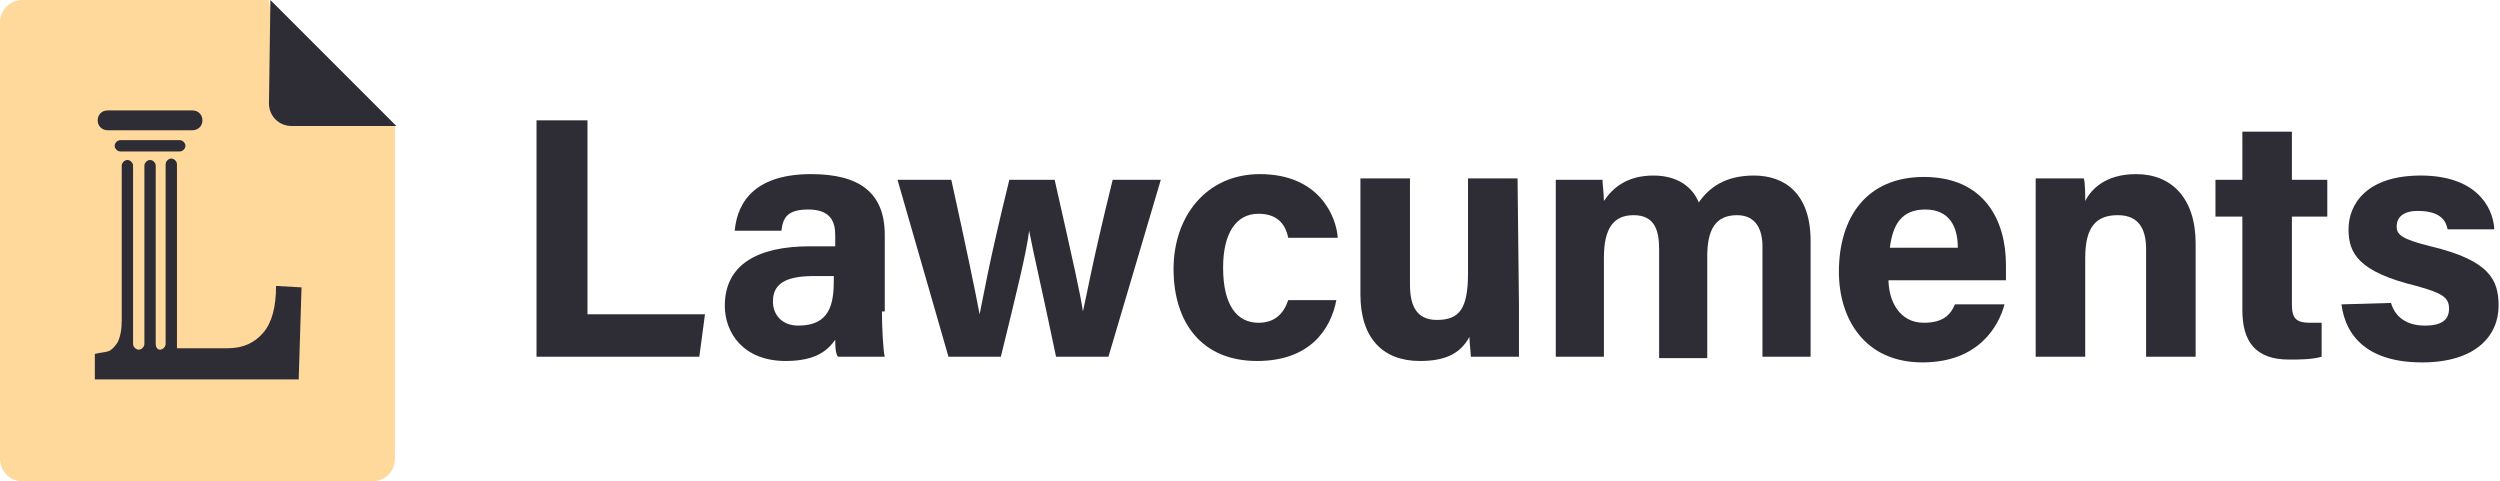
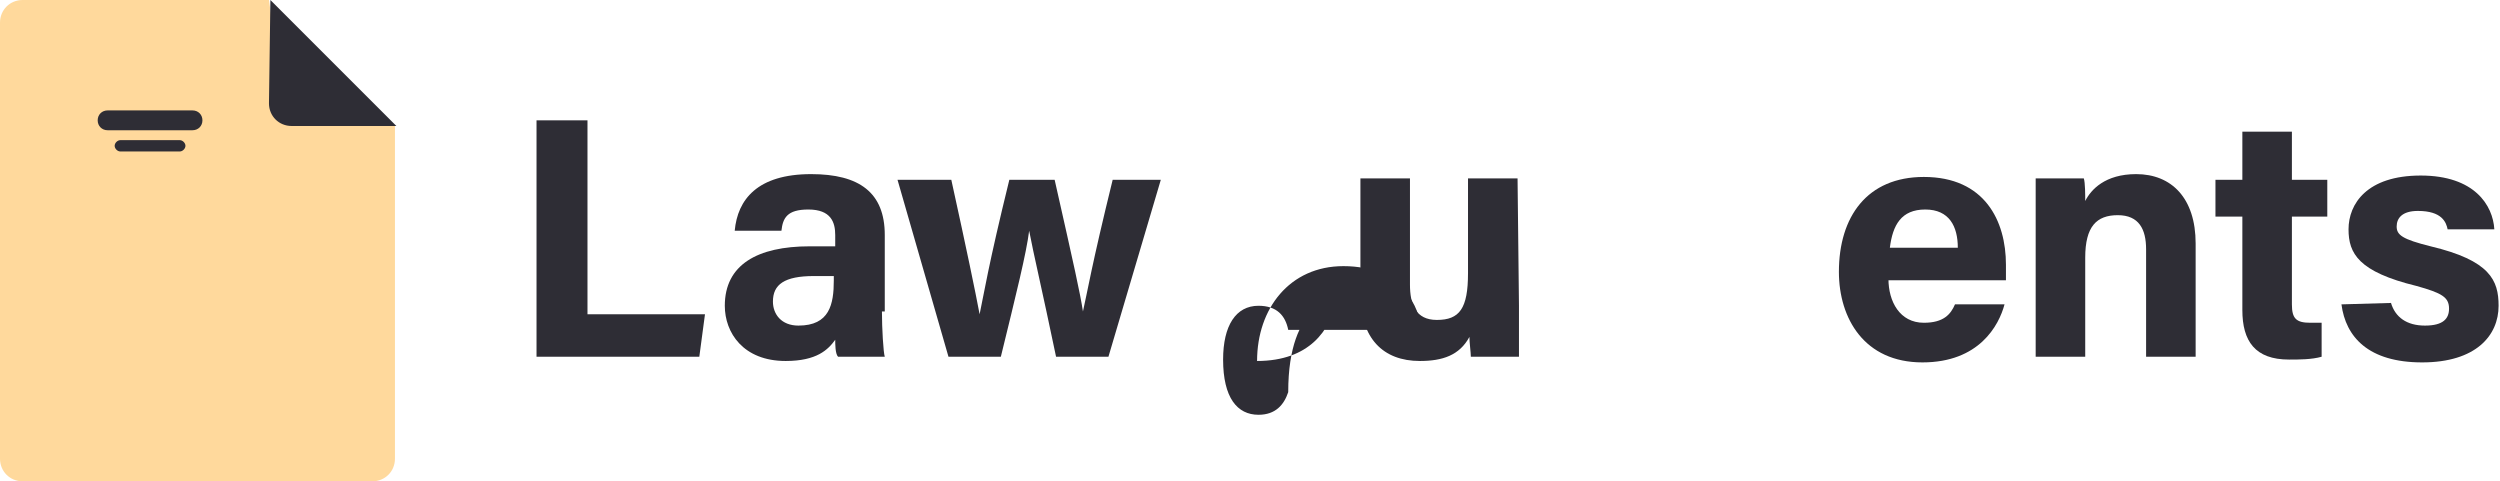
<svg xmlns="http://www.w3.org/2000/svg" version="1.1" id="Layer_1" x="0px" y="0px" viewBox="0 0 176.6 34" style="enable-background:new 0 0 176.6 34;" xml:space="preserve">
  <style type="text/css">
	.st0{fill:#2E2D35;}
	.st1{fill:#FFD99C;}
</style>
  <g>
    <g>
      <g>
        <path class="st0" d="M37.9,8.5h3.6v13.7h8.3l-0.4,3H37.9V8.5z" />
        <path class="st0" d="M62.3,22c0,1.2,0.1,2.9,0.2,3.2h-3.3C59,25,59,24.3,59,24c-0.5,0.7-1.3,1.5-3.5,1.5c-3,0-4.3-2-4.3-3.9     c0-2.9,2.3-4.2,6-4.2c0.6,0,1.4,0,1.8,0v-0.8c0-0.9-0.3-1.8-1.9-1.8c-1.5,0-1.8,0.6-1.9,1.5h-3.3c0.2-2.2,1.6-4,5.4-4     c3.4,0,5.2,1.3,5.2,4.3V22H62.3z M58.9,19.5c-0.3,0-1,0-1.4,0c-2.1,0-2.9,0.6-2.9,1.8c0,0.9,0.6,1.7,1.8,1.7     c2.2,0,2.5-1.5,2.5-3.2C58.9,19.8,58.9,19.5,58.9,19.5z" />
        <path class="st0" d="M67.2,12.7c1.1,5,1.7,7.9,2,9.5l0,0c0.3-1.4,0.6-3.4,2.1-9.5h3.2c1.4,6.2,1.8,8,2,9.3l0,0     c0.3-1.3,0.6-3.2,2.1-9.3H82l-3.7,12.5h-3.7c-1-4.8-1.6-7.3-1.9-8.9l0,0c-0.2,1.6-0.9,4.4-2,8.9H67l-3.6-12.5     C63.4,12.7,67.2,12.7,67.2,12.7z" />
-         <path class="st0" d="M94.4,21.2c-0.4,2.1-1.9,4.3-5.6,4.3c-3.9,0-5.9-2.7-5.9-6.5c0-3.7,2.3-6.7,6.1-6.7c4.2,0,5.4,3,5.5,4.5H91     c-0.2-1-0.8-1.7-2.1-1.7c-1.6,0-2.5,1.4-2.5,3.8c0,2.7,1,3.9,2.5,3.9c1.2,0,1.8-0.7,2.1-1.6C91,21.2,94.4,21.2,94.4,21.2z" />
+         <path class="st0" d="M94.4,21.2c-0.4,2.1-1.9,4.3-5.6,4.3c0-3.7,2.3-6.7,6.1-6.7c4.2,0,5.4,3,5.5,4.5H91     c-0.2-1-0.8-1.7-2.1-1.7c-1.6,0-2.5,1.4-2.5,3.8c0,2.7,1,3.9,2.5,3.9c1.2,0,1.8-0.7,2.1-1.6C91,21.2,94.4,21.2,94.4,21.2z" />
        <path class="st0" d="M107.3,21.6c0,1.2,0,2.5,0,3.6h-3.4c0-0.3-0.1-1-0.1-1.4c-0.7,1.3-1.9,1.7-3.5,1.7c-2.6,0-4.2-1.6-4.2-4.7     v-8.2h3.5v7.5c0,1.4,0.4,2.5,1.9,2.5c1.6,0,2.2-0.8,2.2-3.3v-6.7h3.5L107.3,21.6L107.3,21.6z" />
-         <path class="st0" d="M109.9,15.9c0-1.1,0-2.2,0-3.2h3.3c0,0.3,0.1,1,0.1,1.5c0.6-0.9,1.6-1.8,3.5-1.8c1.8,0,2.8,0.9,3.2,1.9     c0.7-1,1.8-1.9,3.9-1.9c2.2,0,4,1.3,4,4.6v8.2h-3.4v-7.8c0-1.1-0.4-2.2-1.8-2.2c-1.5,0-2.1,1-2.1,2.9v7.2h-3.4v-7.7     c0-1.3-0.3-2.4-1.8-2.4c-1.4,0-2.1,0.9-2.1,3v7h-3.4C109.9,25.2,109.9,15.9,109.9,15.9z" />
        <path class="st0" d="M133.4,19.7c0,1.6,0.8,3.1,2.5,3.1c1.4,0,1.9-0.6,2.2-1.3h3.5c-0.4,1.5-1.8,4.1-5.8,4.1     c-4.1,0-5.9-3.1-5.9-6.4c0-3.9,2-6.7,6-6.7c4.3,0,5.8,3.1,5.8,6.2c0,0.4,0,0.7,0,1.1h-8.3V19.7z M138.3,17.5     c0-1.5-0.6-2.7-2.3-2.7s-2.3,1.1-2.5,2.7H138.3z" />
        <path class="st0" d="M143.8,15.8c0-1.1,0-2.2,0-3.2h3.4c0.1,0.3,0.1,1.2,0.1,1.6c0.4-0.8,1.4-1.9,3.6-1.9c2.5,0,4.2,1.7,4.2,4.9     v8h-3.5v-7.6c0-1.4-0.5-2.4-2-2.4s-2.3,0.8-2.3,3v7h-3.5V15.8z" />
        <path class="st0" d="M156.5,12.7h1.9V9.3h3.5v3.4h2.5v2.6h-2.5v6.2c0,1,0.3,1.3,1.3,1.3c0.2,0,0.5,0,0.8,0v2.4     c-0.7,0.2-1.6,0.2-2.3,0.2c-2.4,0-3.3-1.3-3.3-3.5v-6.6h-1.9V12.7z" />
        <path class="st0" d="M168.9,21.4c0.3,1,1.1,1.6,2.4,1.6c1.3,0,1.7-0.5,1.7-1.2c0-0.8-0.5-1.1-2.3-1.6c-4.1-1-4.8-2.3-4.8-4     c0-1.8,1.3-3.8,5.1-3.8s5.1,2.1,5.2,3.8h-3.3c-0.1-0.5-0.4-1.3-2.1-1.3c-1.1,0-1.5,0.5-1.5,1.1c0,0.6,0.4,0.9,2.4,1.4     c4.2,1,4.8,2.4,4.8,4.2c0,2.1-1.6,4-5.4,4c-3.8,0-5.4-1.8-5.7-4.1L168.9,21.4L168.9,21.4z" />
      </g>
      <g>
        <path class="st1" d="M0,1.6v30.8C0,33.3,0.7,34,1.6,34h24.7c0.9,0,1.6-0.7,1.6-1.6V8.9l-7.8-1.1L19,0H1.6C0.7,0,0,0.7,0,1.6z" />
        <path class="st0" d="M28,8.9L19.1,0L19,7.3c0,0.9,0.7,1.6,1.6,1.6C20.6,8.9,28,8.9,28,8.9z" />
      </g>
    </g>
    <g>
      <path class="st0" d="M7.6,9.2h6c0.4,0,0.7-0.3,0.7-0.7S14,7.8,13.6,7.8h-6c-0.4,0-0.7,0.3-0.7,0.7S7.2,9.2,7.6,9.2z" />
      <path class="st0" d="M8.5,9.9c-0.2,0-0.4,0.2-0.4,0.4s0.2,0.4,0.4,0.4h4.2c0.2,0,0.4-0.2,0.4-0.4s-0.2-0.4-0.4-0.4H8.5z" />
-       <path class="st0" d="M19.5,20.2c0,1.5-0.3,2.6-0.9,3.3c-0.6,0.7-1.4,1.1-2.5,1.1h-3.6v-13c0-0.2-0.2-0.4-0.4-0.4s-0.4,0.2-0.4,0.4    v10v1.8v0.9c0,0.2-0.2,0.4-0.4,0.4S11,24.5,11,24.3v-1.1v-1.5v-10c0-0.2-0.2-0.4-0.4-0.4s-0.4,0.2-0.4,0.4v10V23v1.3    c0,0.2-0.2,0.4-0.4,0.4s-0.4-0.2-0.4-0.4v-1.5v-1.1v-10c0-0.2-0.2-0.4-0.4-0.4s-0.4,0.2-0.4,0.4v10.9c0,0.7-0.1,1.2-0.3,1.6    c-0.2,0.3-0.4,0.5-0.6,0.6c-0.3,0.1-0.6,0.1-1,0.2v1.8h14.4l0.2-6.5L19.5,20.2L19.5,20.2z" />
    </g>
  </g>
</svg>